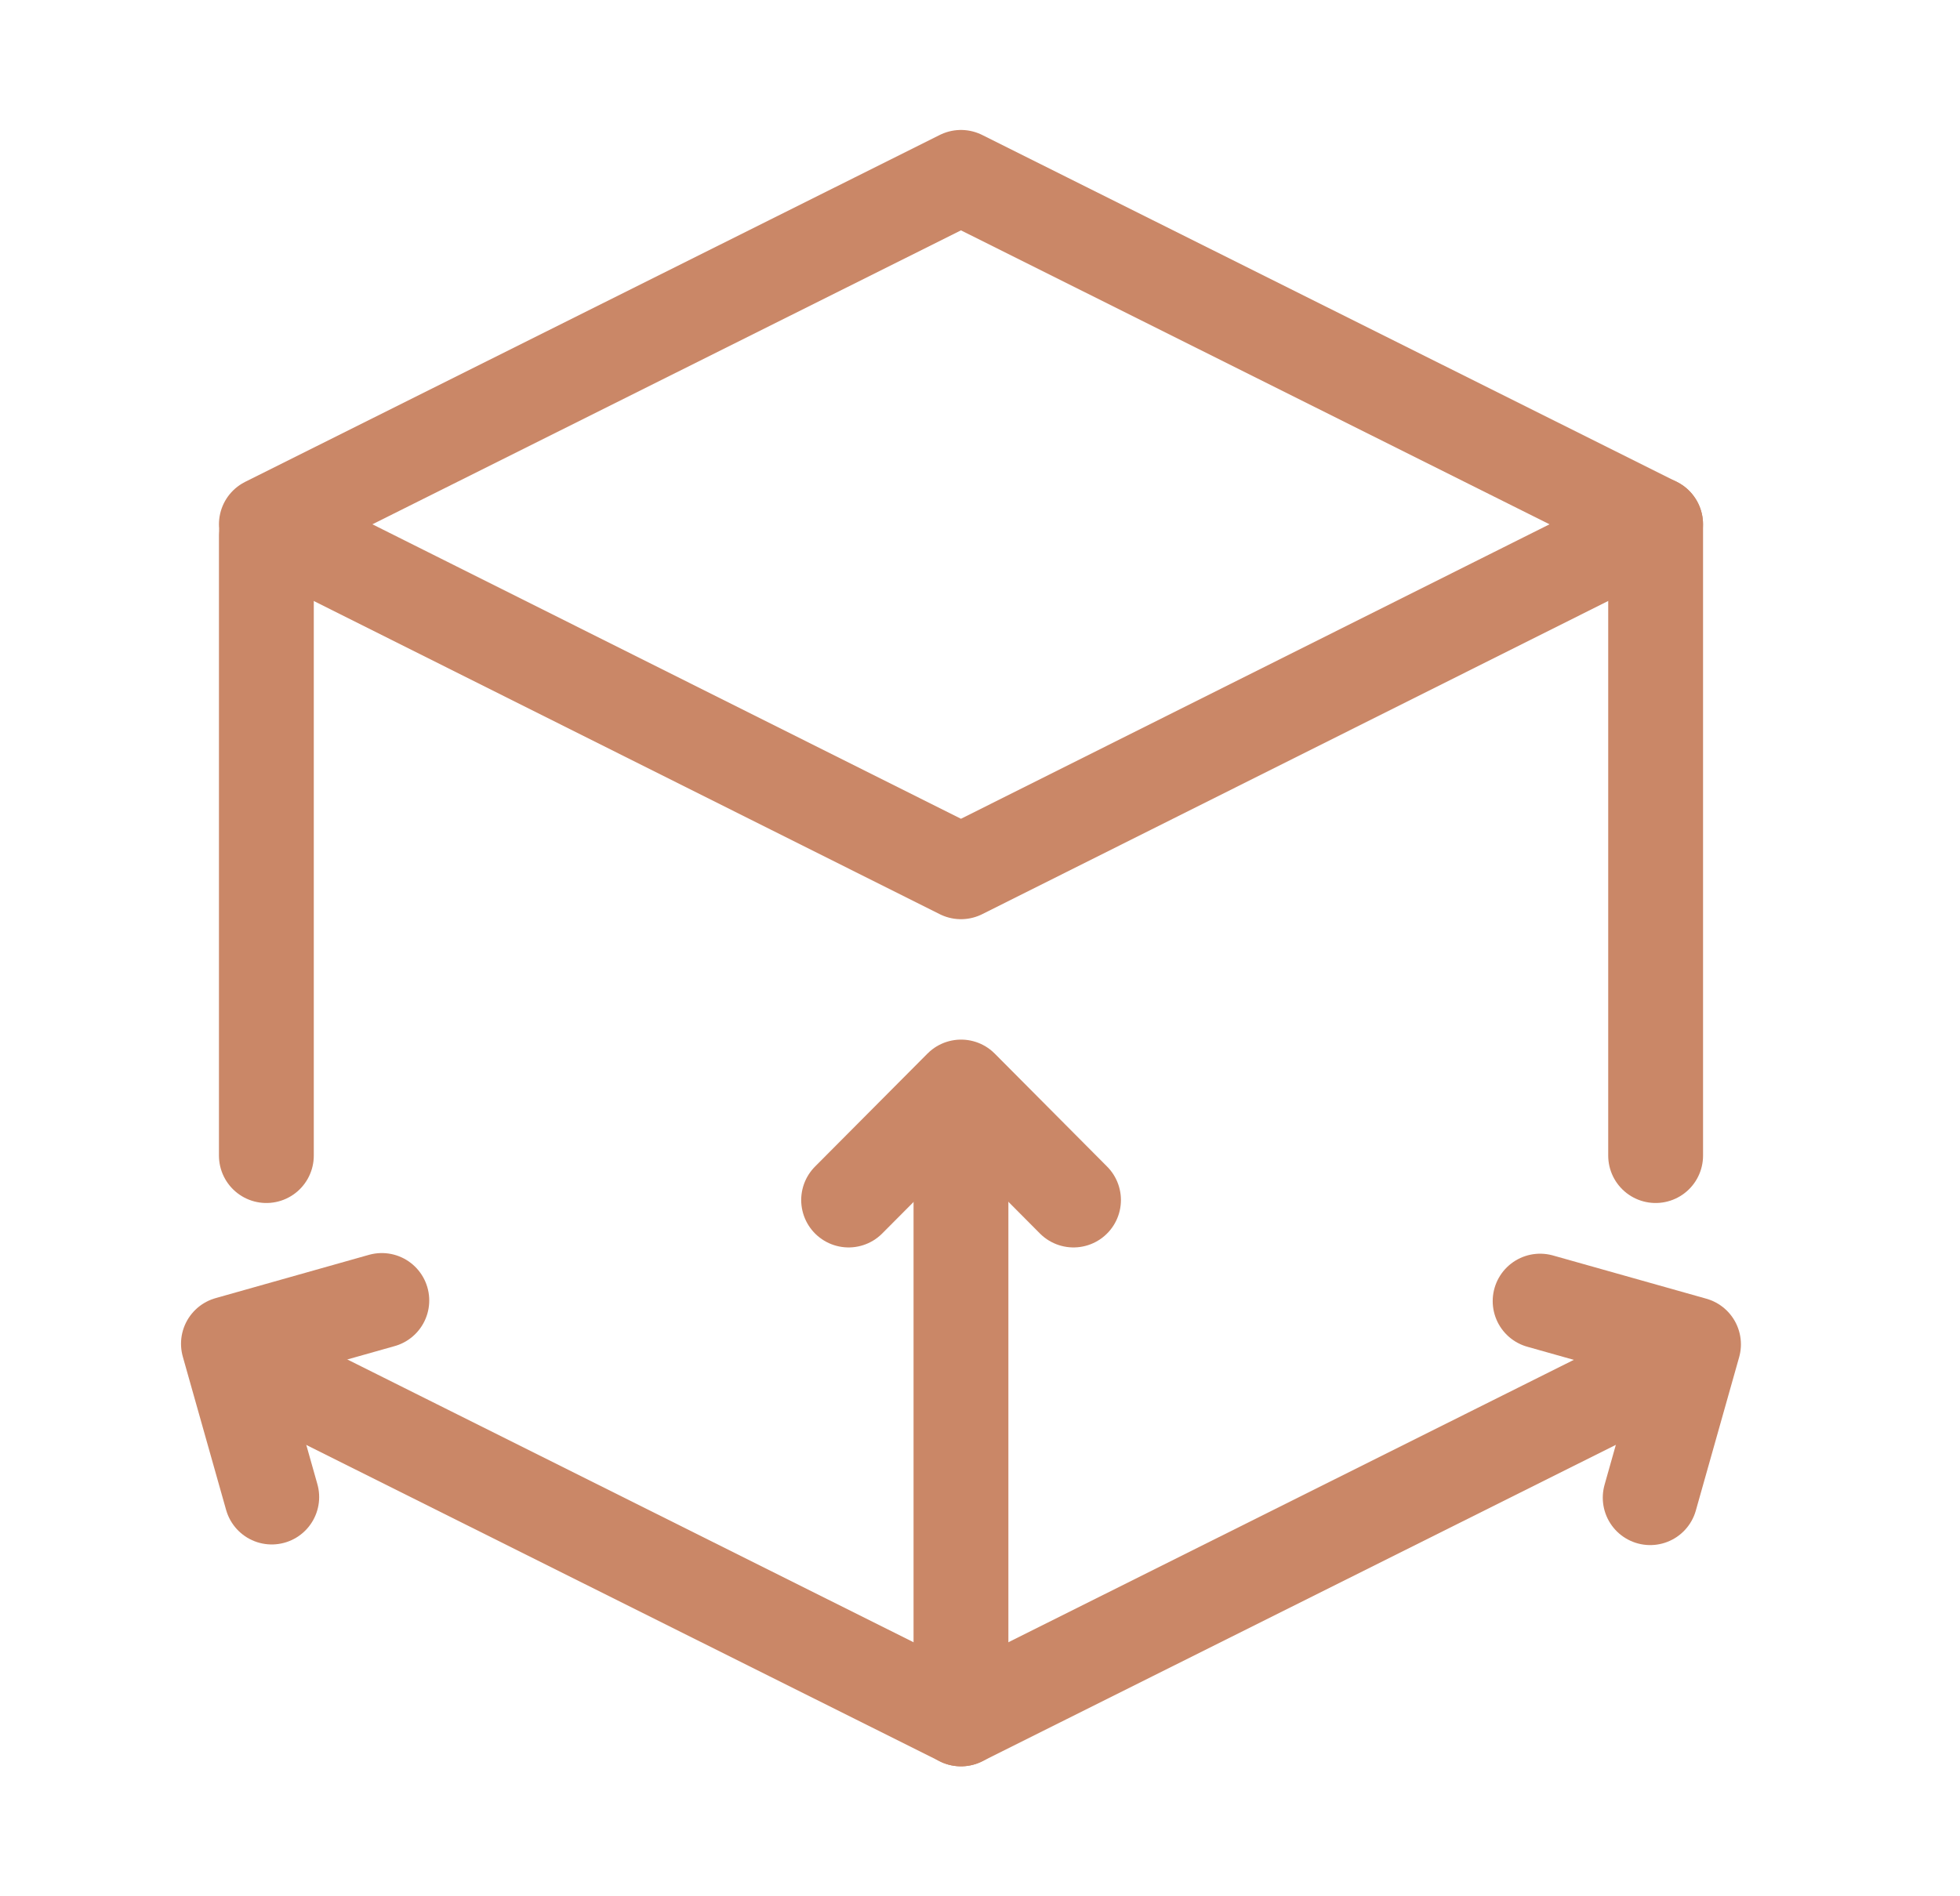
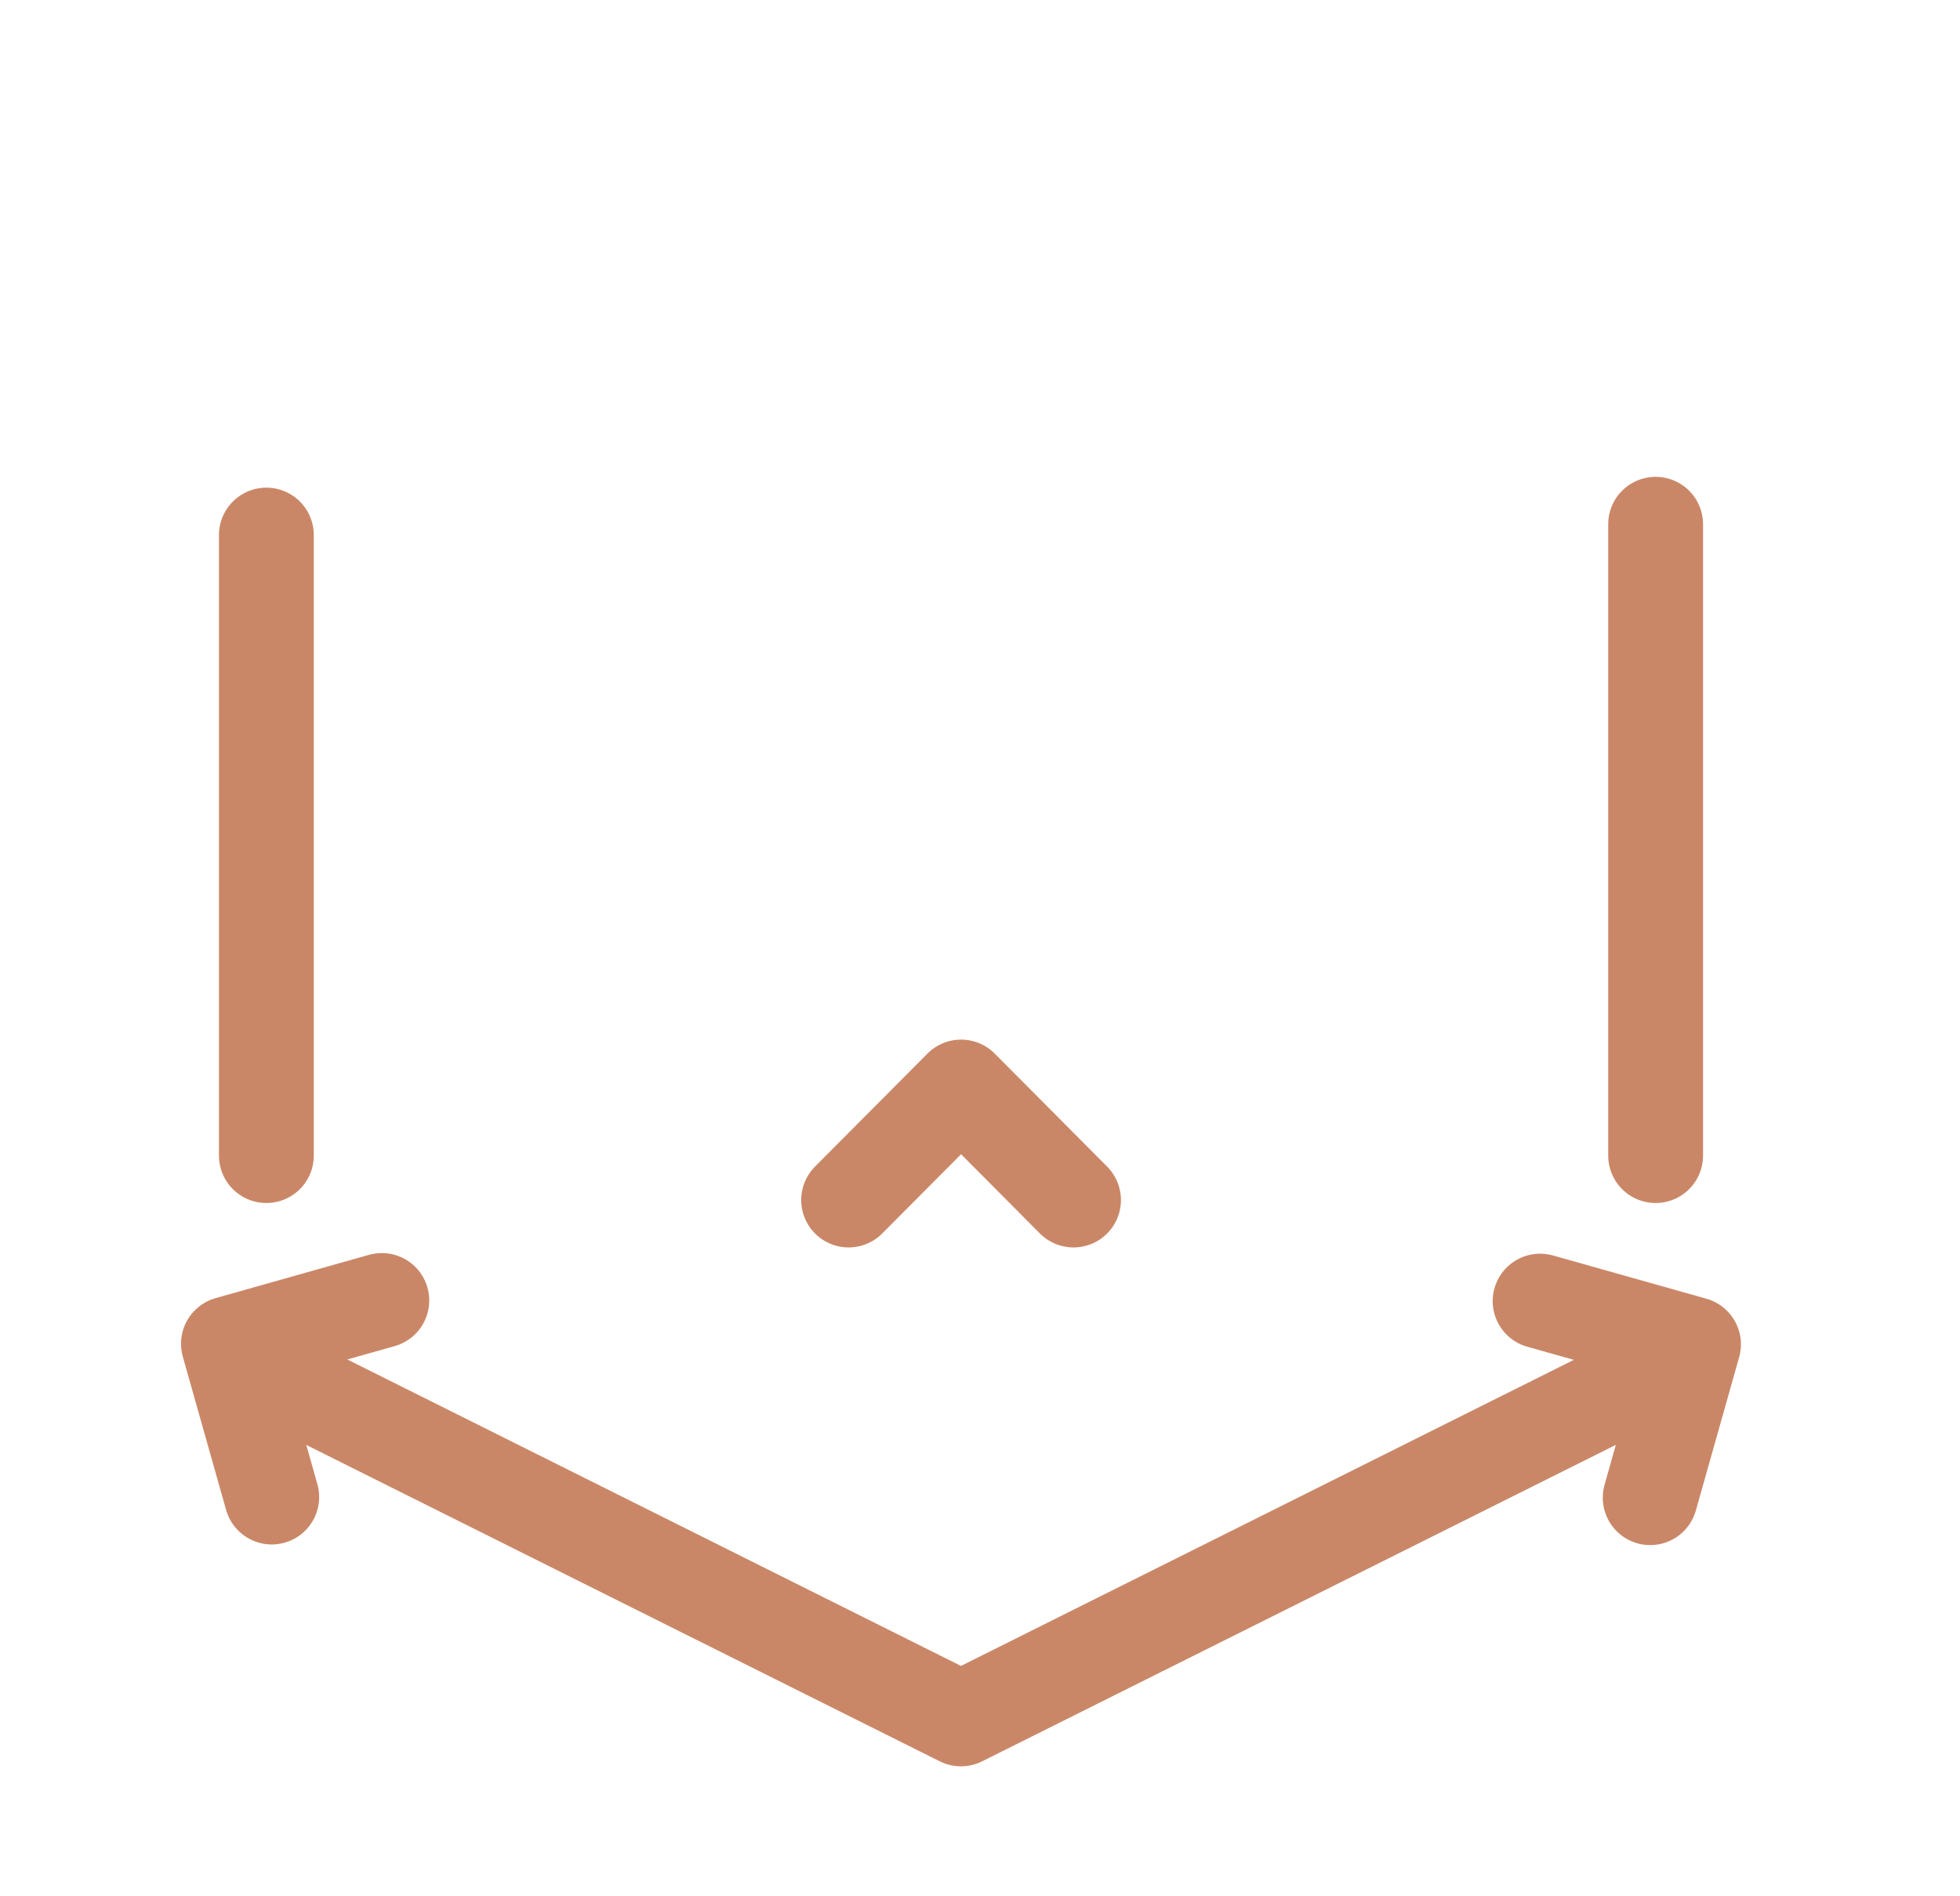
<svg xmlns="http://www.w3.org/2000/svg" width="31" height="30" viewBox="0 0 31 30" fill="none">
  <g clip-path="url(#clip0_673_4901)">
-     <path d="M26.185 8.294L15.199 13.792L4.213 8.294L15.199 2.806L26.185 8.294Z" stroke="#CA8767" stroke-width="1.5" stroke-linecap="round" stroke-linejoin="round" />
    <path d="M26.186 18.282V8.294" stroke="#CA8767" stroke-width="1.5" stroke-linecap="round" stroke-linejoin="round" />
    <path d="M4.213 18.282V8.465" stroke="#CA8767" stroke-width="1.5" stroke-linecap="round" stroke-linejoin="round" />
-     <path d="M15.199 27.194V17.349" stroke="#CA8767" stroke-width="1.5" stroke-linecap="round" stroke-linejoin="round" />
    <path d="M13.422 18.985L15.201 17.197L16.979 18.985" stroke="#CA8767" stroke-width="1.5" stroke-linecap="round" stroke-linejoin="round" />
    <path d="M26.185 21.706L15.199 27.194L4.213 21.706" stroke="#CA8767" stroke-width="1.5" stroke-linecap="round" stroke-linejoin="round" />
    <path d="M24.359 20.584L26.785 21.268L26.1 23.694" stroke="#CA8767" stroke-width="1.5" stroke-linecap="round" stroke-linejoin="round" />
    <path d="M6.039 20.574L3.613 21.259L4.298 23.684" stroke="#CA8767" stroke-width="1.5" stroke-linecap="round" stroke-linejoin="round" />
  </g>
  <defs>
    <clipPath id="clip0_673_4901">
      <rect width="30" height="30" fill="white" transform="translate(0.199)" />
    </clipPath>
  </defs>
</svg>